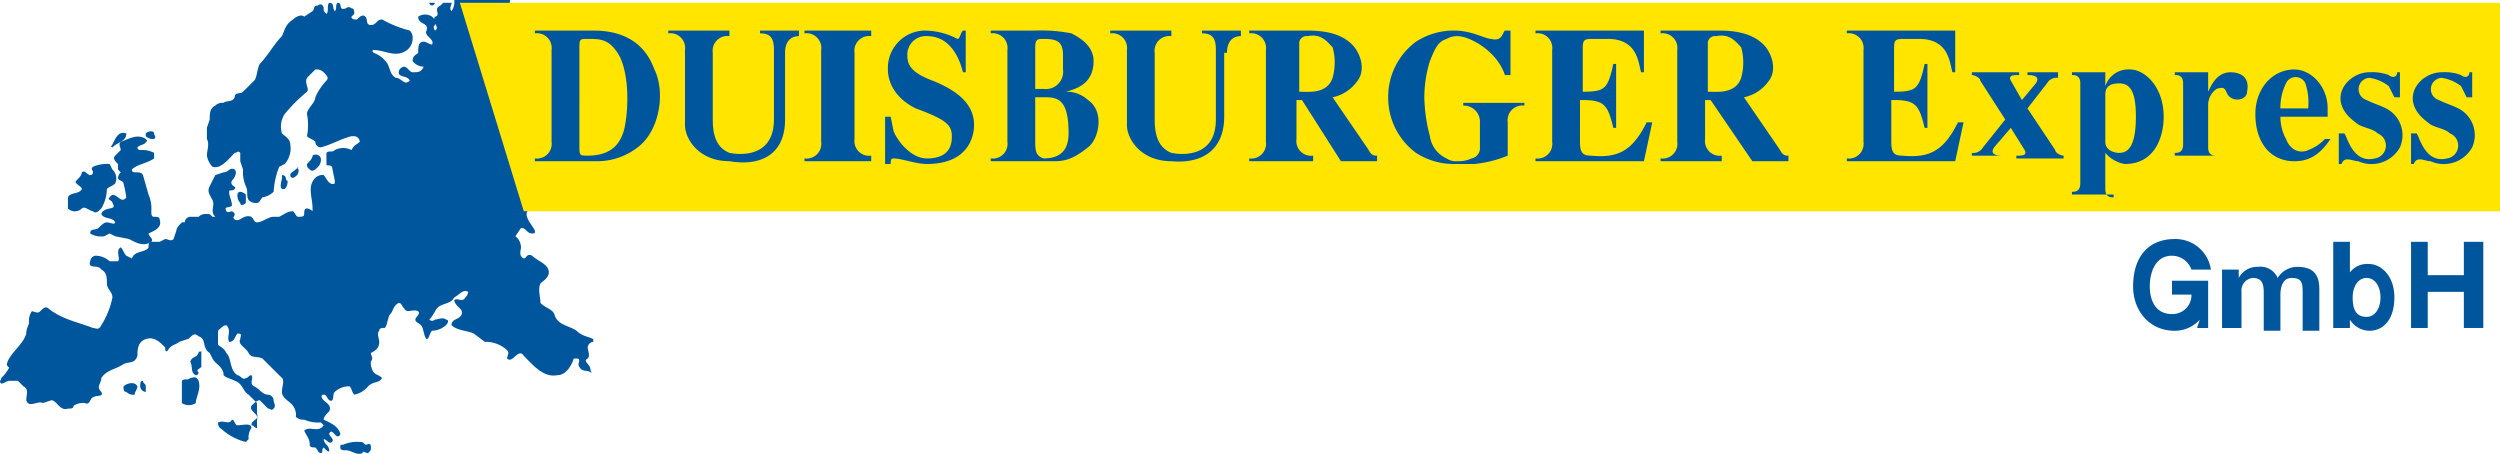
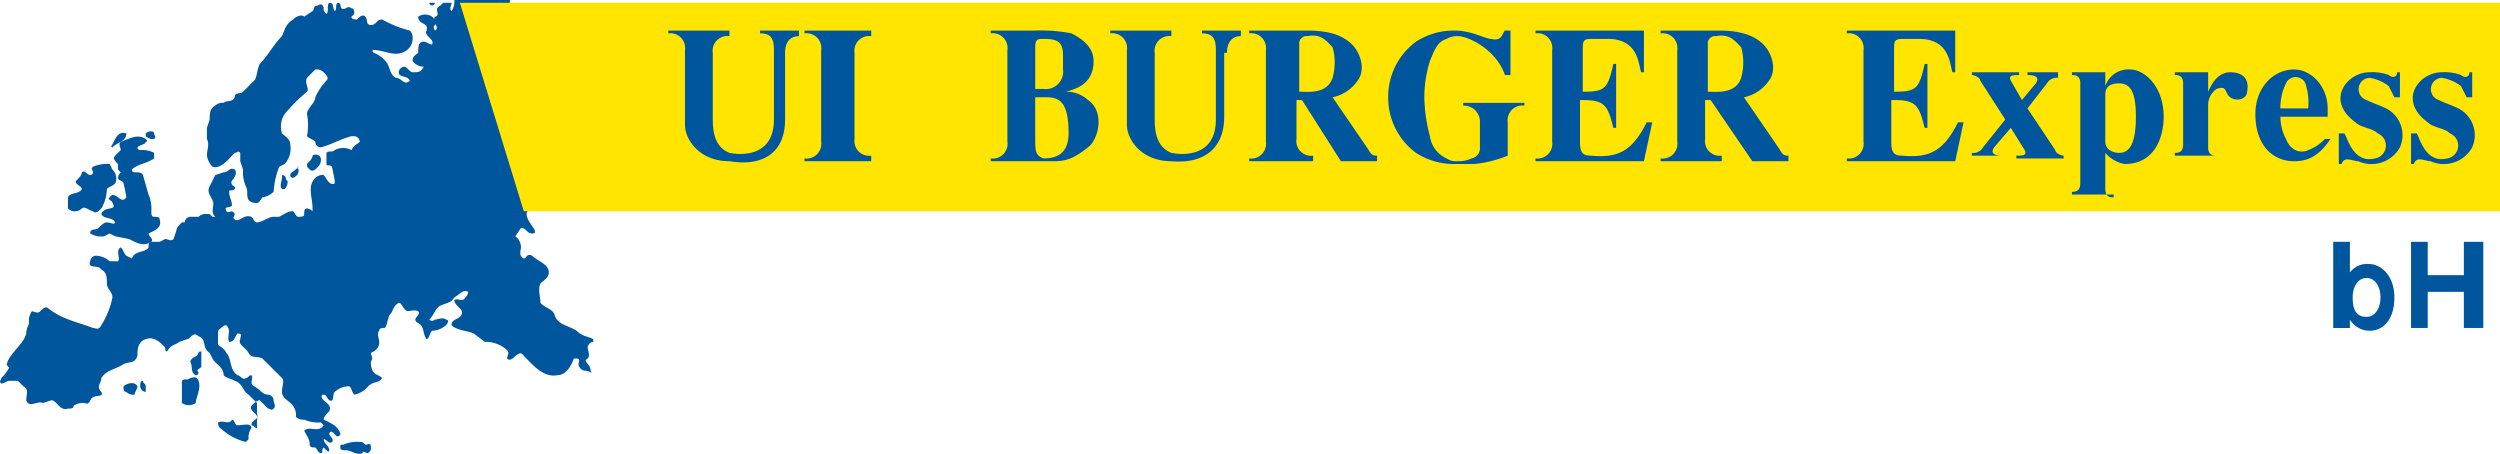
<svg xmlns="http://www.w3.org/2000/svg" viewBox="-269 104.661 331.5 60.179">
  <defs>
    <style>.a,.c{fill:#00569d;}.b{fill:#ffe500;}.c{fill-rule:evenodd;}</style>
  </defs>
  <g transform="translate(-270.756 100.761)">
    <path class="a" d="M69.366,4.269c0,1.106-.737,2.211,0,3.317C69.735,9.06,71.577,9.8,72.314,10.9a6.272,6.272,0,0,0,.369,2.58,9.771,9.771,0,0,1,1.843,2.211c0,.369-.369,1.106,0,1.474l.369,1.106c0,.737-.737,1.106-.369,1.474s.737.369.737,0c.737,0,.737-.737,1.106-.737s1.106.369,1.106.737a1.354,1.354,0,0,1,.369,1.106c-.369,1.106-2.211.737-1.843,2.211.369.369,1.106,0,1.474-.369s.369-1.843,1.106-1.474c1.474.369-.369,1.474.369,2.211.369.369.737,1.106,1.106,1.106s.369-.369.737,0,.737.737.369,1.106c0,.369-.369.737,0,.737s.737-.369,1.106,0a1.121,1.121,0,0,1,0,1.474c0,.369-.369,0-.737,0-.369-.369-1.106-.737-1.474-.369l-1.106.737c0,.369-.737.369-1.106.737s-.369,1.106-1.106,1.474c-1.474,0-2.211-1.474-3.686-1.106-1.106.369.737,1.843-.737,2.211a.793.793,0,0,0-.737.737c0,.737.737,1.474,1.106,2.211,0,.369,0,.369-.369.369-.737,0-.737-.737-1.474-.737L70.1,35.228A1.915,1.915,0,0,1,70.84,36.7c0,.369-.369,1.106.369,1.474.369,0,.369-.737,1.106-.369.737.737,2.211,1.106,2.211,2.211,0,.737-.737,1.106-1.106,1.474-.369.737,0,1.843,0,2.58.737.737,1.474.737,1.843,1.474.369,1.474,1.843,1.474,2.948,2.211.737.737,1.474.737,2.211,1.106v.369a.793.793,0,0,0-.737.737c0,.369.369,1.106,0,1.474-.737.369.369.737.369,1.474,0,.369.369.369,0,.369-.369-.369-1.106,0-1.474-.737-.369-.369.369-1.106-.369-1.106h-.369c-.369,1.106-1.106,2.211-2.211,2.211-1.843.369-3.317-1.474-4.423-2.58-.737-1.106-1.474,1.106-2.211.369,0-.369.369-.737,0-1.106a4.185,4.185,0,0,0-2.948-1.106l-1.474-1.106c-.737-.369-2.211-.369-2.948-1.106,0-.737.737-.737,1.106-1.106a.691.691,0,0,0,0-1.106c-.369-.369-.737-.737-.737-1.106.369-.369,1.106.369,1.474-.369a1.141,1.141,0,0,0,.369-.737c-.737-.369-1.106.369-1.843.737-.369.737-1.106.737-1.843,1.106s-.737,1.106-1.474,1.843a.51.51,0,0,0,.737,0c.369,0,1.106-.369,1.474,0,.369,0,.369.369,0,.737a2.815,2.815,0,0,1-1.843.737c-.369.369-.369,1.106-.737,1.106-.369-.369-.369-1.474-.737-1.843s-.737-.369-.737-.737.737-.737.369-1.106c-.737-.369-1.474.369-1.843-.369-.369-.369-.369-.737-.737-.737-.737.369-.737,1.106-1.106,1.474s-.369,1.474-.737,1.843c-.369,0-.737,0-.737.369-.369.369,0,1.106,0,1.474,0,.737-.369,1.106-1.106,1.474,0,.369.369.737,0,1.106a2.216,2.216,0,0,0,.369,1.474c.369.369.737.369,1.106.737-.369.737-1.106.369-1.843,1.106a3.134,3.134,0,0,1-1.843,1.106c-.369-.369-.369-1.106-.737-1.106a2.815,2.815,0,0,0-1.843.737c-.369.369,0,1.474-.737,1.106-.369-.369-.369-.737-.737-.737s-.369.369,0,.737,1.106.737.737,1.474c-.369.369-.737.737-.737,1.106.737.369,1.843.737,2.211,1.843a.361.361,0,0,1-.369.369c-.369,0-.737-1.106-1.106-.369,0,.369.737.737.369,1.106s-.737-.369-1.106-.369a1.287,1.287,0,0,0,.369.737,1.141,1.141,0,0,1,.369.737c0,.369-.369,0-.369,0l-.369-.369c-.369.369,0,.737-.369.737s-.369-.369-.737-.737c-.369,0-.737,0-.737-.369,0-.737-.369-1.106-.737-1.843.737-.737,1.843.369,2.58-.737l-.369-.369a4.675,4.675,0,0,1-2.211-.369,1.354,1.354,0,0,1-1.106-.369,2.029,2.029,0,0,0-.737-1.843c-.369-.369-1.106-.737-1.106-1.474s.369-1.474,0-1.843L37.67,52.55l-1.106-1.106c-.737-.369-1.474,0-1.843-.737s-1.474-1.106-1.106-1.843c0-.369.369-.737-.369-.737-.369.369-.369,1.106-1.106,1.106-.369-.737.369-1.474-.369-2.211-.369,0-.737.369-1.106.737V49.6c.369.369.737.369,1.106,1.106.737.737.369,2.211,1.474,2.948.369,0,.737.737,1.106.369.369,0,.369-.369.737-.369.369.369-.369,1.106.369,1.474s1.106,1.106,1.843,1.106a.793.793,0,0,1,.737.737c0,.369.369.737,0,1.106s-.369,0-.737,0L36.2,56.973c-.369,0-.737.369-1.106.737-.369.737,1.106,1.106.737,1.843v1.106c-.369,0-.369-.369-.737-.369,0-.737,1.106-.737.737-1.474V57.341l-1.106-1.106c-.737-.369-.737-1.474-1.843-1.843-.737-.369-1.106-.369-1.474-.737,0-1.106-1.106-1.474-1.474-2.211l-.369-.737c-1.106-.737-.369-1.843-1.474-2.211-.737-.737-1.106.369-1.474.369l-1.106.369c-.369.369-1.106.369-1.474,1.106-.369.369-.369,0-.369-.369-.737-.737-1.474-1.474-2.58-1.106s-1.106,1.474-1.106,2.211c-.369,1.106-1.106.737-1.843,1.106-1.106.737-2.211.737-2.948,1.843,0,.737-.737,1.106,0,1.843.369.737-.737.369-1.106.737-.369,0-.369,1.106-1.106.737a2.216,2.216,0,0,0-1.474.369c0,.369-.369.369-.737.369-1.106.369-1.474-1.106-2.211-1.106l-1.106.369c-.737-.369-1.843.737-2.211-.369,0-.737.369-1.474-.369-1.843l-.737-.737H3.025c-.369,0-.737.369-1.106.369-.369-.369,0-.369,0-.737A5.088,5.088,0,0,0,3.025,52.55c.369.369-.369,0-.369-.369.369-1.474,2.211-2.58,2.58-4.054,0-.737.369-1.106.369-1.474a2.216,2.216,0,0,1,.369-1.474c.369,0,.737.369,1.106,0s.737-.737,1.106-.369c1.843,1.474,4.054,1.843,5.9,2.58.369,0,.737.369,1.106-.369a11.037,11.037,0,0,0,1.474-3.686c0-.737-.737-1.106-.737-1.843s0-1.474-.737-1.843c-.369-.737-1.843,0-1.474-1.106a.793.793,0,0,1,.737-.737,2.815,2.815,0,0,1,1.843.737H17.4c.369-.369-.369-1.474.369-1.843.369.369.369.737.737,1.106l.737.369c.369-1.106,1.843-.737,2.211-1.474,0-.369,0-.737.369-.737h1.106l.737-.369c.369,0,.737.369,1.106,0l.369-1.106c0-.369.369-.737.737-1.106h.369a.793.793,0,0,1,.737-.737h1.106a1.354,1.354,0,0,1,1.106-.369c.369,0,.369,0,.737.369H30.3c-.737-.737,0-1.474-.369-2.211s-.737-1.106-.369-1.843l.737-1.474,1.106-.369c.737,0,.737-.737,1.474-.369.369.369,0,1.106-.369,1.474-.369.737.737.737.369,1.106s-.737,0-.737.369c0,.737.369,1.106.369,1.843-.369.369-1.106,0-.737.737.369.369.737-.369,1.106.369,0,.369-.369.369,0,.737.737.369,1.106-.737,2.211-.369.369.369.369.737.737.737.737,0,1.474-.737,2.211-.737h.737c.737-.369,1.106-.737,1.843-.737.369.369.369.737.737.737s.737,0,.737-.369,0-.737.369-.737a1.287,1.287,0,0,1,.737.369v-.369c0-1.474-.737-2.948.369-4.054a1.354,1.354,0,0,1,1.106-.369c.369.369.737,1.474,1.474,1.106v-.369l-.369-1.843c-.369-.369-.737,0-.737-.369V24.171c.369-.369.737,0,1.106-.369a2.35,2.35,0,0,1,2.211,0c.369-.737.737-.737,1.106-1.106a.793.793,0,0,0-.737-.737h-.369c-1.474.369-2.58,1.106-4.054,1.474a.722.722,0,0,1-.737-.737c-.369-.369-.737-.369-1.106-.737a7.864,7.864,0,0,0,0-2.948c0-.737,1.106-1.474,1.106-2.211a7.71,7.71,0,0,1,1.474-2.211c.369-.369,0-.737-.369-1.106a1.354,1.354,0,0,0-1.106-.369L42.461,14.22c-.369.737.369,1.474,0,1.843a22.239,22.239,0,0,0-2.948,2.948,3.028,3.028,0,0,0-.369,2.58c.369.369,1.106.737,1.106,1.474a3.11,3.11,0,0,1-.737,2.58l-.737.369a10.761,10.761,0,0,0-.737,3.317,2.794,2.794,0,0,1-1.474.737c-.369.369-.369.737-.737.737a1.354,1.354,0,0,1-1.106-.369c-.369-.737,0-1.106-.369-1.843a4.675,4.675,0,0,1-.369-2.211l-.369-1.106V24.171c-.369-.369-.369,0-.737,0-.737.737-1.843,2.211-2.948,1.843a2.794,2.794,0,0,1-.737-1.474c0-.737.369-1.474,0-2.211V20.854l.369-1.106c0-.737,0-1.474.737-1.843a1.354,1.354,0,0,1,1.106-.369c.369-.369,1.106,0,1.474-.737,0-.737.737-.369,1.106-.737l1.474-1.474c.369-.369.369-1.474.737-2.211,1.106-1.106,1.843-2.58,2.948-3.686.369-.737.369-1.474,1.474-2.211.369-.369,1.106-.737,1.474-.369L43.2,5.374c.369-.369,0-.737.737-.737.369-.369.737,0,.737.369s0,.369.369.737c.369-.369,0-1.106.369-1.474.737,0,.369.737.737,1.106.369-.369,0-.737.369-1.106.737,0,0,1.106,1.106.737a.51.51,0,0,1,.737,0c.369,0,.369.369.369.737l-.369.369c0,.369.369.369.737.369.369-.369.737-.737,1.106-.369s0,1.106.737,1.106.737-.737,1.474-.737A15.4,15.4,0,0,0,56.1,7.954a1.354,1.354,0,0,1,.369,1.106,1.915,1.915,0,0,1-.737,1.474c-1.474,1.106-2.948,0-4.423,0-.369,0,0,.369,0,.369a3.68,3.68,0,0,1,1.843,1.474c.369.737.369,1.474,1.106,1.843.737,0,1.106,1.106,1.843.369-.369-.737-1.474-.369-1.474-1.106a.793.793,0,0,1,.737-.737c.369,0,.737.737,1.106.737.737,0,1.106,0,1.474-.737h0a1.915,1.915,0,0,1-1.474-.737c0-.737.369-.737.737-1.106,0-.737,0-1.474.737-1.474.369,0,.737.369,1.106.369.369-.737-1.106-1.106-.737-1.843.369-1.106-1.106-.737-1.106-1.843a1.645,1.645,0,0,1,1.843,0c.369.369.737.737.369,1.106s0,.737.369,1.106c-1.106-.369-.737,0-.369-.369.737-.369-.369-1.106,0-1.843a.361.361,0,0,0,.369-.369c0-.369-.369-.737.369-1.106l.369-.369h1.106c0,.369-.369.737,0,1.106A2.216,2.216,0,0,0,61.995,3.9h7.371Z" transform="translate(0 0)" />
    <path class="a" d="M17.937,4A.369.369,0,0,1,17.2,4Z" transform="translate(41.478 0.269)" />
    <path class="a" d="M8.106,8.9c0,.369.369.369,0,.737A1.354,1.354,0,0,1,7,9.27V8.9c.369-.369,1.106-.369,1.106,0Z" transform="translate(14.085 12.689)" />
    <path class="a" d="M7.762,8.753c0,1.106-1.106,1.106-1.843,1.843,0,0-.369,0,0-.369.369-.737.737-1.843,1.843-1.474Z" transform="translate(10.742 12.838)" />
    <path class="a" d="M12.371,9.13s.369.369,0,.369c0,.369-.737.369-1.106.737a.361.361,0,0,0,.369.369,3.323,3.323,0,0,1,1.843.369v.737c-1.106.737-2.211.737-2.948,1.474,0,.737,1.106,0,1.474.737l.737,2.58a4.675,4.675,0,0,1,.369,2.211c0,.369,0,.737.369.737s.737,0,.737.369c.369,1.106-.737,1.474-1.474,1.843,0,.369.737.737.369,1.106-1.106.737-2.211,0-2.948-.369l-1.843-.369-.737-.369-.737.369A2.762,2.762,0,0,1,5,21.661c0-.737.737-.369,1.106-.737s.737-.737,1.106-.737,1.106.369,1.106,0c-.369-.737-1.474-.369-1.843-1.106.369-1.106,2.211-.369,1.474-1.474,0-.369-.737-.369-.369-.737.737-1.106,1.474,1.106,2.211,0a15.963,15.963,0,0,0-.369-1.843c0-.369-.737-.369-.737-.737a1.287,1.287,0,0,1,.369-.737l-.369-.369v-.737c-.369-.369-.737-.737-.369-1.106l.737-.737c0-.369-.369-.737,0-1.106,1.106-.369,2.211-1.106,3.317-.369Z" transform="translate(8.713 13.198)" />
    <path class="a" d="M14.643,9.98a1.354,1.354,0,0,1-.369,1.106c-.369.369-.737.737-1.106.369s-.369-.369-.369-.737c.369-.369.737-.737.737-1.106a.706.706,0,0,1,1.106.369Z" transform="translate(29.661 14.928)" />
    <path class="a" d="M10.1,10.537a1.621,1.621,0,0,1,.369,1.843c-.369.369-.737.369-1.106.737a5.327,5.327,0,0,1-.737,2.58c-.369.369-.737.737-1.106.369-.369,0-1.106-.737-1.474-.369a1.354,1.354,0,0,1-1.106.369A1.287,1.287,0,0,1,4.2,15.7V14.223c.369-.737,1.474-.369,1.843-1.106,0-.369-1.106-.737-.737-1.106s.737-.737.737-1.106c.369-.369.737.369,1.106.369a.361.361,0,0,0,.369-.369c0-.369-.369-.369,0-.737A4.675,4.675,0,0,1,9.728,9.8l.369.737Z" transform="translate(6.565 15.845)" />
    <path class="a" d="M13.306,9.9c-.369,0,0,.369,0,.369,0,.369,0,.737-.737,1.106a.361.361,0,0,1-.369-.369c0-.369.369-.369,1.106-1.106h0Z" transform="translate(28.05 16.114)" />
    <path class="a" d="M12.756,10.937a1.354,1.354,0,0,1-.369,1.106h-.369c-.369-.369,0-1.106,0-1.474V10.2c.737,0,.369.737.737.737Z" transform="translate(27.125 16.919)" />
-     <path class="a" d="M11.406,11.169v1.106c-.369.369-.737.369-.737,0a1.354,1.354,0,0,1-.369-1.106.361.361,0,0,1,.369-.369,1.287,1.287,0,0,1,.737.369Z" transform="translate(22.947 18.531)" />
    <path class="a" d="M10.074,18.711c-.369.369-.737.369-.369.737a.361.361,0,0,1-.369.369c-.737-.369-.369-1.106-.737-1.843.369-.737.737-.369,1.106-1.106,0-.369.369,0,.369-.369v2.211Z" transform="translate(18.381 33.839)" />
    <path class="a" d="M10.511,17.936c.369,1.106-.369,2.211-.369,2.948a1.645,1.645,0,0,1-1.843,0V17.936c.369-.369.737,0,1.106-.369.369,0,.737-.369,1.106.369Z" transform="translate(17.576 36.457)" />
    <path class="a" d="M7.537,18.337v.737a.793.793,0,0,1-.737-.737c0-.369,0-.737.369-.737,0,.369.369.369.369.737Z" transform="translate(13.547 36.793)" />
    <path class="a" d="M8.043,18.11c0,.369-.369.737-.369,1.106a1.354,1.354,0,0,1-1.106-.369c-.369,0-.369-.369-.369-.737.369-.369,1.474-.737,1.843,0Z" transform="translate(11.936 37.02)" />
    <path class="a" d="M12.18,19.737c.737,0,1.843-.369,1.843.369a2.216,2.216,0,0,0-.369,1.474l-.369.369a7.408,7.408,0,0,1-2.948-1.474c-.369-.369-.737-.369-.737-1.106.737-.369,1.474.369,1.843-.369.369,0,.369.737.737.737Z" transform="translate(21.067 40.553)" />
    <path class="a" d="M16.58,19.8h0c.369,0,.369,0,.737.369.369,0,.737-.369.737.369,0,.369,0,.369-.369.737-.369,0-.737-.369-.737,0-.737.369-1.474-.369-2.211-.369-.369,0-.737,0-.737-.369s0-.369.369-.369A4.675,4.675,0,0,1,16.58,19.8Z" transform="translate(32.884 42.701)" />
    <path class="b" d="M18.3,4H288.824V31.642H26.777Z" transform="translate(44.432 0.269)" />
-     <path class="c" d="M21,5v.369A1.955,1.955,0,0,1,23.211,7.58V19.742A1.955,1.955,0,0,1,21,21.954v.369h8.477a8.806,8.806,0,0,0,5.16-1.843c2.948-2.211,3.686-7.371,2.211-10.32C35.374,6.106,32.057,5,28.74,5Zm5.9,2.58c0-1.474,0-1.474,1.106-1.474,1.474,0,2.58,0,3.686,1.474,1.843,2.211,1.843,7.74,1.106,10.688-.369,1.106-1.106,3.317-4.791,3.317-1.106,0-1.106,0-1.106-1.474V7.58Z" transform="translate(51.683 2.954)" />
    <path class="a" d="M41.28,7.948c0-1.474.737-2.211,1.843-2.211V5h-5.16v.369c1.474,0,1.843.737,1.843,2.211v9.214c0,4.791-4.054,4.791-5.9,4.423-1.843-.737-2.211-2.58-2.211-4.423V7.948a1.955,1.955,0,0,1,2.211-2.211V5H25.8v.369A1.955,1.955,0,0,1,28.011,7.58v9.951c0,1.843,1.843,4.791,5.9,4.791,4.423.737,7.371-1.106,7.371-5.528V7.948Z" transform="translate(64.574 2.954)" />
    <path class="a" d="M37.334,7.948a1.955,1.955,0,0,1,2.211-2.211V5H30.7v.369A1.955,1.955,0,0,1,32.911,7.58V19.742A1.955,1.955,0,0,1,30.7,21.954v.369h8.845v-.737a1.955,1.955,0,0,1-2.211-2.211V7.948Z" transform="translate(77.733 2.954)" />
-     <path class="a" d="M44.657,5H43.92c-.369.369-.369,1.106-.737,1.106A9.364,9.364,0,0,0,38.76,5a4.96,4.96,0,0,0-4.791,5.16c0,1.474.737,3.686,3.686,5.16,4.054,1.474,4.791,2.211,4.791,3.686,0,.737,0,2.948-3.317,2.948-2.211,0-4.054-2.58-4.423-3.686l-.369-1.843H33.6v6.266h.737c0-.369,0-.737.369-.737,1.106,0,2.948.737,4.423.737,5.528,0,6.266-3.686,6.266-5.16,0-2.58-1.843-4.423-5.528-5.9-2.948-1.106-3.317-2.211-3.317-3.317a2.453,2.453,0,0,1,2.58-2.58c3.317,0,4.423,3.317,4.791,4.791h.369V5Z" transform="translate(85.522 2.954)" />
    <path class="c" d="M45.877,22.322c1.474,0,2.58-.369,4.423-1.843,1.474-1.106,2.211-4.791,0-6.266a4.185,4.185,0,0,0-2.948-1.106h0c1.474-.369,3.686-1.106,3.686-4.054,0-1.843-1.474-2.948-2.948-3.686A21.015,21.015,0,0,0,43.3,5H37.4v.369A1.955,1.955,0,0,1,39.611,7.58V19.742A1.955,1.955,0,0,1,37.4,21.954v.369h8.477ZM43.3,7.211c0-1.106.369-1.106,1.106-1.106,1.843,0,2.58.369,2.58,2.211V10.16a2.3,2.3,0,0,1-2.58,2.58H43.3V7.211Zm0,6.634h1.474c1.843,0,2.948.737,2.948,4.791,0,2.58-1.474,3.317-3.317,3.317-1.106-.369-1.106-1.106-1.106-2.58V13.845Z" transform="translate(95.727 2.954)" />
    <path class="a" d="M57.18,7.948c0-1.474.737-2.211,1.843-2.211V5h-5.16v.369c1.474,0,1.843.737,1.843,2.211v9.214c0,4.791-4.054,4.791-5.9,4.423-1.843-.737-2.211-2.58-2.211-4.423V7.948a1.955,1.955,0,0,1,2.211-2.211V5H41.7v.369A1.955,1.955,0,0,1,43.911,7.58v9.951c0,1.843,1.843,4.791,5.9,4.791,4.054.369,7-1.474,7-5.9V7.948Z" transform="translate(107.275 2.954)" />
    <path class="c" d="M58.862,22.322h4.791v-.737c-.369,0-.737,0-1.106-.737l-4.791-7a5.367,5.367,0,0,0,3.317-2.211c1.106-1.474.369-3.686-.737-4.791C58.862,5.369,56.651,5,54.44,5H46.7v.369A1.955,1.955,0,0,1,48.911,7.58V19.742A1.955,1.955,0,0,1,46.7,21.954v.369h8.477v-.737a1.955,1.955,0,0,1-2.211-2.211v-5.16H53.7l5.16,8.108ZM53.334,6.843A.977.977,0,0,1,54.44,5.737c1.843-.369,2.58.737,3.317,1.474a7.538,7.538,0,0,1,0,4.054c-.737,2.211-3.317,1.843-4.423,1.843V6.843Z" transform="translate(120.703 2.954)" />
    <path class="a" d="M67.18,5c-.369.369-.369,1.474-1.843,1.106C64.6,6.106,62.757,5,60.545,5a9.213,9.213,0,0,0-5.16,1.474A9.072,9.072,0,0,0,51.7,13.845a9.072,9.072,0,0,0,3.686,7.371,9.213,9.213,0,0,0,5.16,1.474h2.58a15.554,15.554,0,0,0,4.423-1.106V17.163a1.955,1.955,0,0,1,2.211-2.211v-.369H61.651v.369a2.124,2.124,0,0,1,2.211,2.211V20.48a1.375,1.375,0,0,1-1.106,1.474,4.007,4.007,0,0,1-1.843.369,2.216,2.216,0,0,1-1.474-.369,3.823,3.823,0,0,1-2.211-2.948,21.751,21.751,0,0,1-.737-5.16,16.357,16.357,0,0,1,.737-4.791c.737-1.843,1.106-2.58,2.211-2.948a2.786,2.786,0,0,1,1.474-.369c1.474,0,5.16,1.843,6.266,5.16h.737V5Z" transform="translate(134.131 2.954)" />
    <path class="a" d="M63.266,14.214c2.948,0,3.317.737,4.054,3.686h.369V9.423H67.32c-.737,3.317-1.106,3.686-4.054,3.686V7.58c0-1.106,0-1.474,1.106-1.474h2.211c4.054,0,4.054,3.317,4.423,4.423h.369V5H57v.369A1.955,1.955,0,0,1,59.211,7.58V19.742A1.955,1.955,0,0,1,57,21.954v.369H71.374l1.106-5.16h-.737c-1.843,3.686-3.686,4.791-7.371,4.423-1.106,0-1.474-.369-1.474-1.843V14.214Z" transform="translate(148.365 2.954)" />
    <path class="c" d="M73.662,22.322h4.791v-.737c-.369,0-.737,0-1.106-.737l-4.791-7a5.367,5.367,0,0,0,3.317-2.211c1.106-1.474.369-3.686-.737-4.791C73.662,5.369,71.451,5,69.24,5H61.5v.369A1.955,1.955,0,0,1,63.711,7.58V19.742A1.955,1.955,0,0,1,61.5,21.954v.369h8.108v-.737A1.955,1.955,0,0,1,67.4,19.374v-5.16h.737l5.528,8.108Zm-5.9-15.48a.977.977,0,0,1,1.106-1.106c1.843-.369,2.58.737,3.317,1.474a7.538,7.538,0,0,1,0,4.054c-.737,2.211-3.317,1.843-4.423,1.843V6.843Z" transform="translate(160.45 2.954)" />
    <path class="a" d="M74.466,14.214c2.948,0,3.317.737,4.054,3.686h.369V9.423H78.52c-.737,3.317-1.106,3.686-4.054,3.686V7.58c0-1.106,0-1.474,1.106-1.474h2.211c4.054,0,4.054,3.317,4.423,4.423h.369V5H68.2v.369A1.955,1.955,0,0,1,70.411,7.58V19.742A1.955,1.955,0,0,1,68.2,21.954v.369H82.574l1.106-5.16h-.737c-1.843,3.686-3.686,4.791-7.371,4.423-1.106,0-1.474-.369-1.474-1.843V14.214Z" transform="translate(178.444 2.954)" />
    <path class="a" d="M77.86,13.871,79.7,16.82c.369.737-.369.737-1.106.737v.369h6.266v-.369c-.369,0-1.106-.369-1.106-.737l-3.686-5.528,2.58-3.317a1.471,1.471,0,0,1,1.474-.737V6.5H80.071v.369c.369,0,1.843,0,1.106,1.106l-1.843,2.211L77.86,7.606c-.369-.737.369-.737,1.106-.737V6.5H72.7v.369c.369,0,1.106.369,1.106.737l3.317,5.16-2.948,3.686a1.471,1.471,0,0,1-1.474.737v.369h4.054c-.369,0-1.843,0-1.106-1.106l2.211-2.58Z" transform="translate(190.529 6.983)" />
    <path class="c" d="M80.723,17.457a4.367,4.367,0,0,0,2.58,1.474c4.054,0,5.16-3.686,5.16-6.266,0-4.054-2.58-6.266-4.423-6.266a3.223,3.223,0,0,0-3.317,2.211h0V6.769H76.3v.369c.369,0,1.106,0,1.106,1.106V21.511c0,1.106-.737,1.106-1.106,1.106v.369h5.528v.369c-.369,0-1.106,0-1.106-1.106V17.457Zm0-7.74c0-1.106.737-1.474,1.843-1.474,1.474,0,2.211,1.106,2.211,4.423,0,4.054-1.106,4.791-2.211,4.791-.737,0-1.843-.369-1.843-1.474V9.717Z" transform="translate(200.197 6.714)" />
    <path class="a" d="M84.423,10.923a2.627,2.627,0,0,1,1.106-2.211c1.106-.369,1.106,0,1.474.737.737,1.106,2.58.737,2.58-.369.369-1.843-.737-2.58-2.211-2.58-1.843,0-2.58,1.843-2.949,2.58h0V6.5H80v.369c.369,0,1.106,0,1.106,1.106v8.108c0,1.106-.737,1.106-1.106,1.106v.369h5.528c-.369,0-1.106,0-1.106-1.106V10.923Z" transform="translate(210.134 6.983)" />
    <path class="c" d="M92.114,15.614A5.667,5.667,0,0,1,89.9,17.088c-.737.369-2.211.369-2.949-1.474a6.333,6.333,0,0,1-.737-2.948h6.266V11.56c0-2.948-2.211-5.16-4.423-5.16-2.948,0-5.16,2.58-5.16,5.9,0,4.054,2.211,6.266,5.16,6.266,1.843,0,3.317-.737,4.791-2.948Zm-5.9-4.054a7.36,7.36,0,0,1,.737-3.317,1.413,1.413,0,0,1,2.58,0A8.18,8.18,0,0,1,89.9,11.56Z" transform="translate(217.922 6.714)" />
    <path class="a" d="M94.008,10.186V6.5H93.64c0,.737-.737.737-1.106.369a6.272,6.272,0,0,0-2.58-.369c-2.949,0-5.9,3.686-1.843,6.634.737.737,2.211.737,2.949,1.474a1.731,1.731,0,0,1-.369,3.317c-2.949.737-3.686-2.948-4.054-3.317H85.9v4.054h.369c.369-1.106,1.474-.369,2.211-.369a4.3,4.3,0,0,0,5.528-1.843,3.974,3.974,0,0,0-1.843-5.16c-.737-.369-1.843-.737-2.58-1.106a1.51,1.51,0,0,1,.369-2.948,5.5,5.5,0,0,1,2.58,1.106l.737,1.474h.737Z" transform="translate(225.979 6.983)" />
    <path class="a" d="M96.608,10.186V6.5H96.24c0,.737-.737.737-1.106.369a6.272,6.272,0,0,0-2.58-.369c-2.948,0-5.9,3.686-1.843,6.634.737.737,2.211.737,2.948,1.474a1.73,1.73,0,0,1-.369,3.317c-2.948.737-3.686-2.948-4.054-3.317H88.5v4.054h.369c.369-1.106,1.474-.369,2.211-.369a4.3,4.3,0,0,0,5.528-1.843,3.974,3.974,0,0,0-1.843-5.16c-.737-.369-1.843-.737-2.58-1.106a1.51,1.51,0,0,1,.369-2.948,5.5,5.5,0,0,1,2.58,1.106l.737,1.474h.737Z" transform="translate(232.962 6.983)" />
-     <path class="a" d="M86.977,24.294h1.474V18.028H83.66v1.843h2.58a2.519,2.519,0,0,1-2.58,2.58c-2.211,0-2.948-1.843-2.948-3.686s.737-4.054,2.948-4.054a2.772,2.772,0,0,1,2.58,1.843h2.58A4.745,4.745,0,0,0,84.028,12.5c-3.686,0-5.528,2.58-5.528,6.266,0,3.317,2.211,5.9,5.528,5.9a4.5,4.5,0,0,0,3.317-1.474l-.369,1.106Z" transform="translate(206.105 23.096)" />
-     <path class="a" d="M82.069,21.608H84.28V16.817a1.667,1.667,0,0,1,1.474-1.843c1.474,0,1.474,1.106,1.474,2.211v4.791H89.44V17.186c0-1.106.369-2.211,1.474-2.211,1.474,0,1.474.737,1.474,2.211v4.791H94.6V16.448c0-2.211-1.106-2.948-2.949-2.948a3.1,3.1,0,0,0-2.58,1.474,2.468,2.468,0,0,0-2.58-1.474,2.782,2.782,0,0,0-2.58,1.474h0V13.869H81.7v7.74Z" transform="translate(214.7 25.782)" />
    <path class="c" d="M85.7,24.025h2.211V22.92h0a3.1,3.1,0,0,0,2.58,1.474c1.843,0,3.317-1.474,3.317-4.423s-1.843-4.423-3.317-4.423a2.869,2.869,0,0,0-2.58,1.106h0V12.6H85.7V24.025Zm6.266-4.054c0,1.474-.737,2.58-1.843,2.58-1.474,0-1.843-1.106-1.843-2.58s.737-2.58,1.843-2.58,1.843,1.106,1.843,2.58Z" transform="translate(225.442 23.365)" />
    <path class="a" d="M88.5,24.025h2.211V19.234H95.5v4.791h2.58V12.6H95.5v4.423H90.711V12.6H88.5Z" transform="translate(232.962 23.365)" />
  </g>
</svg>